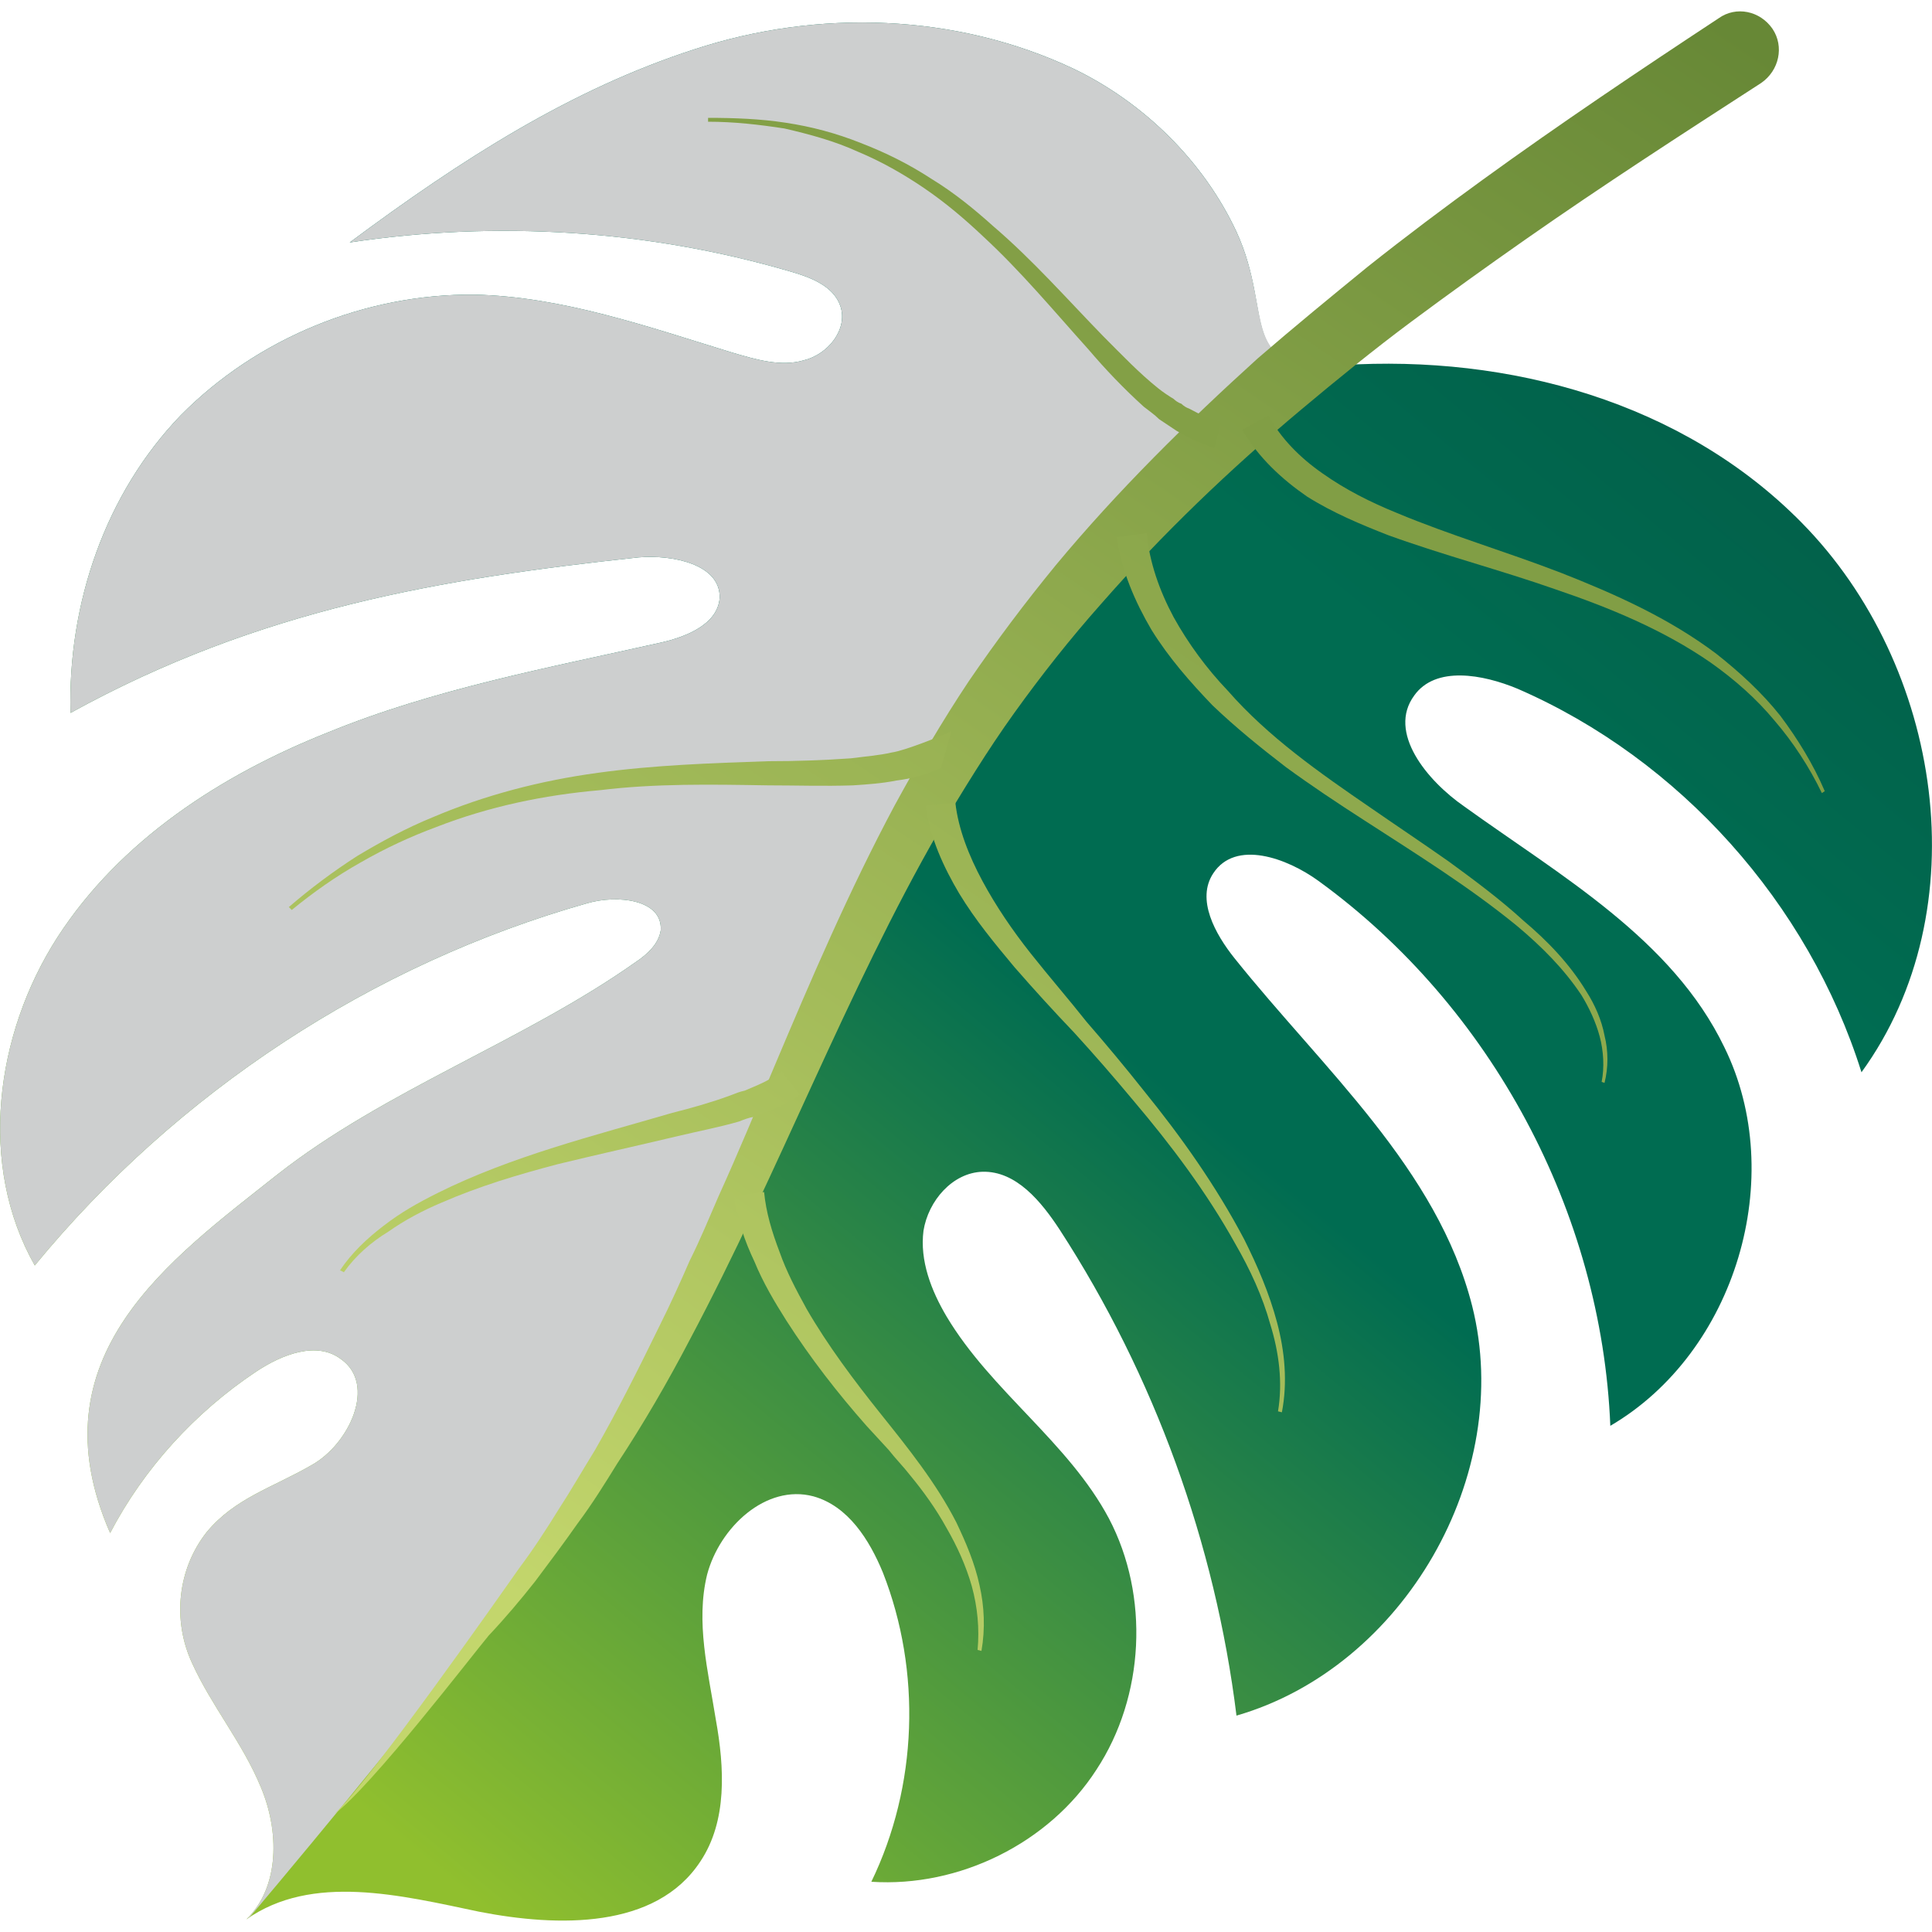
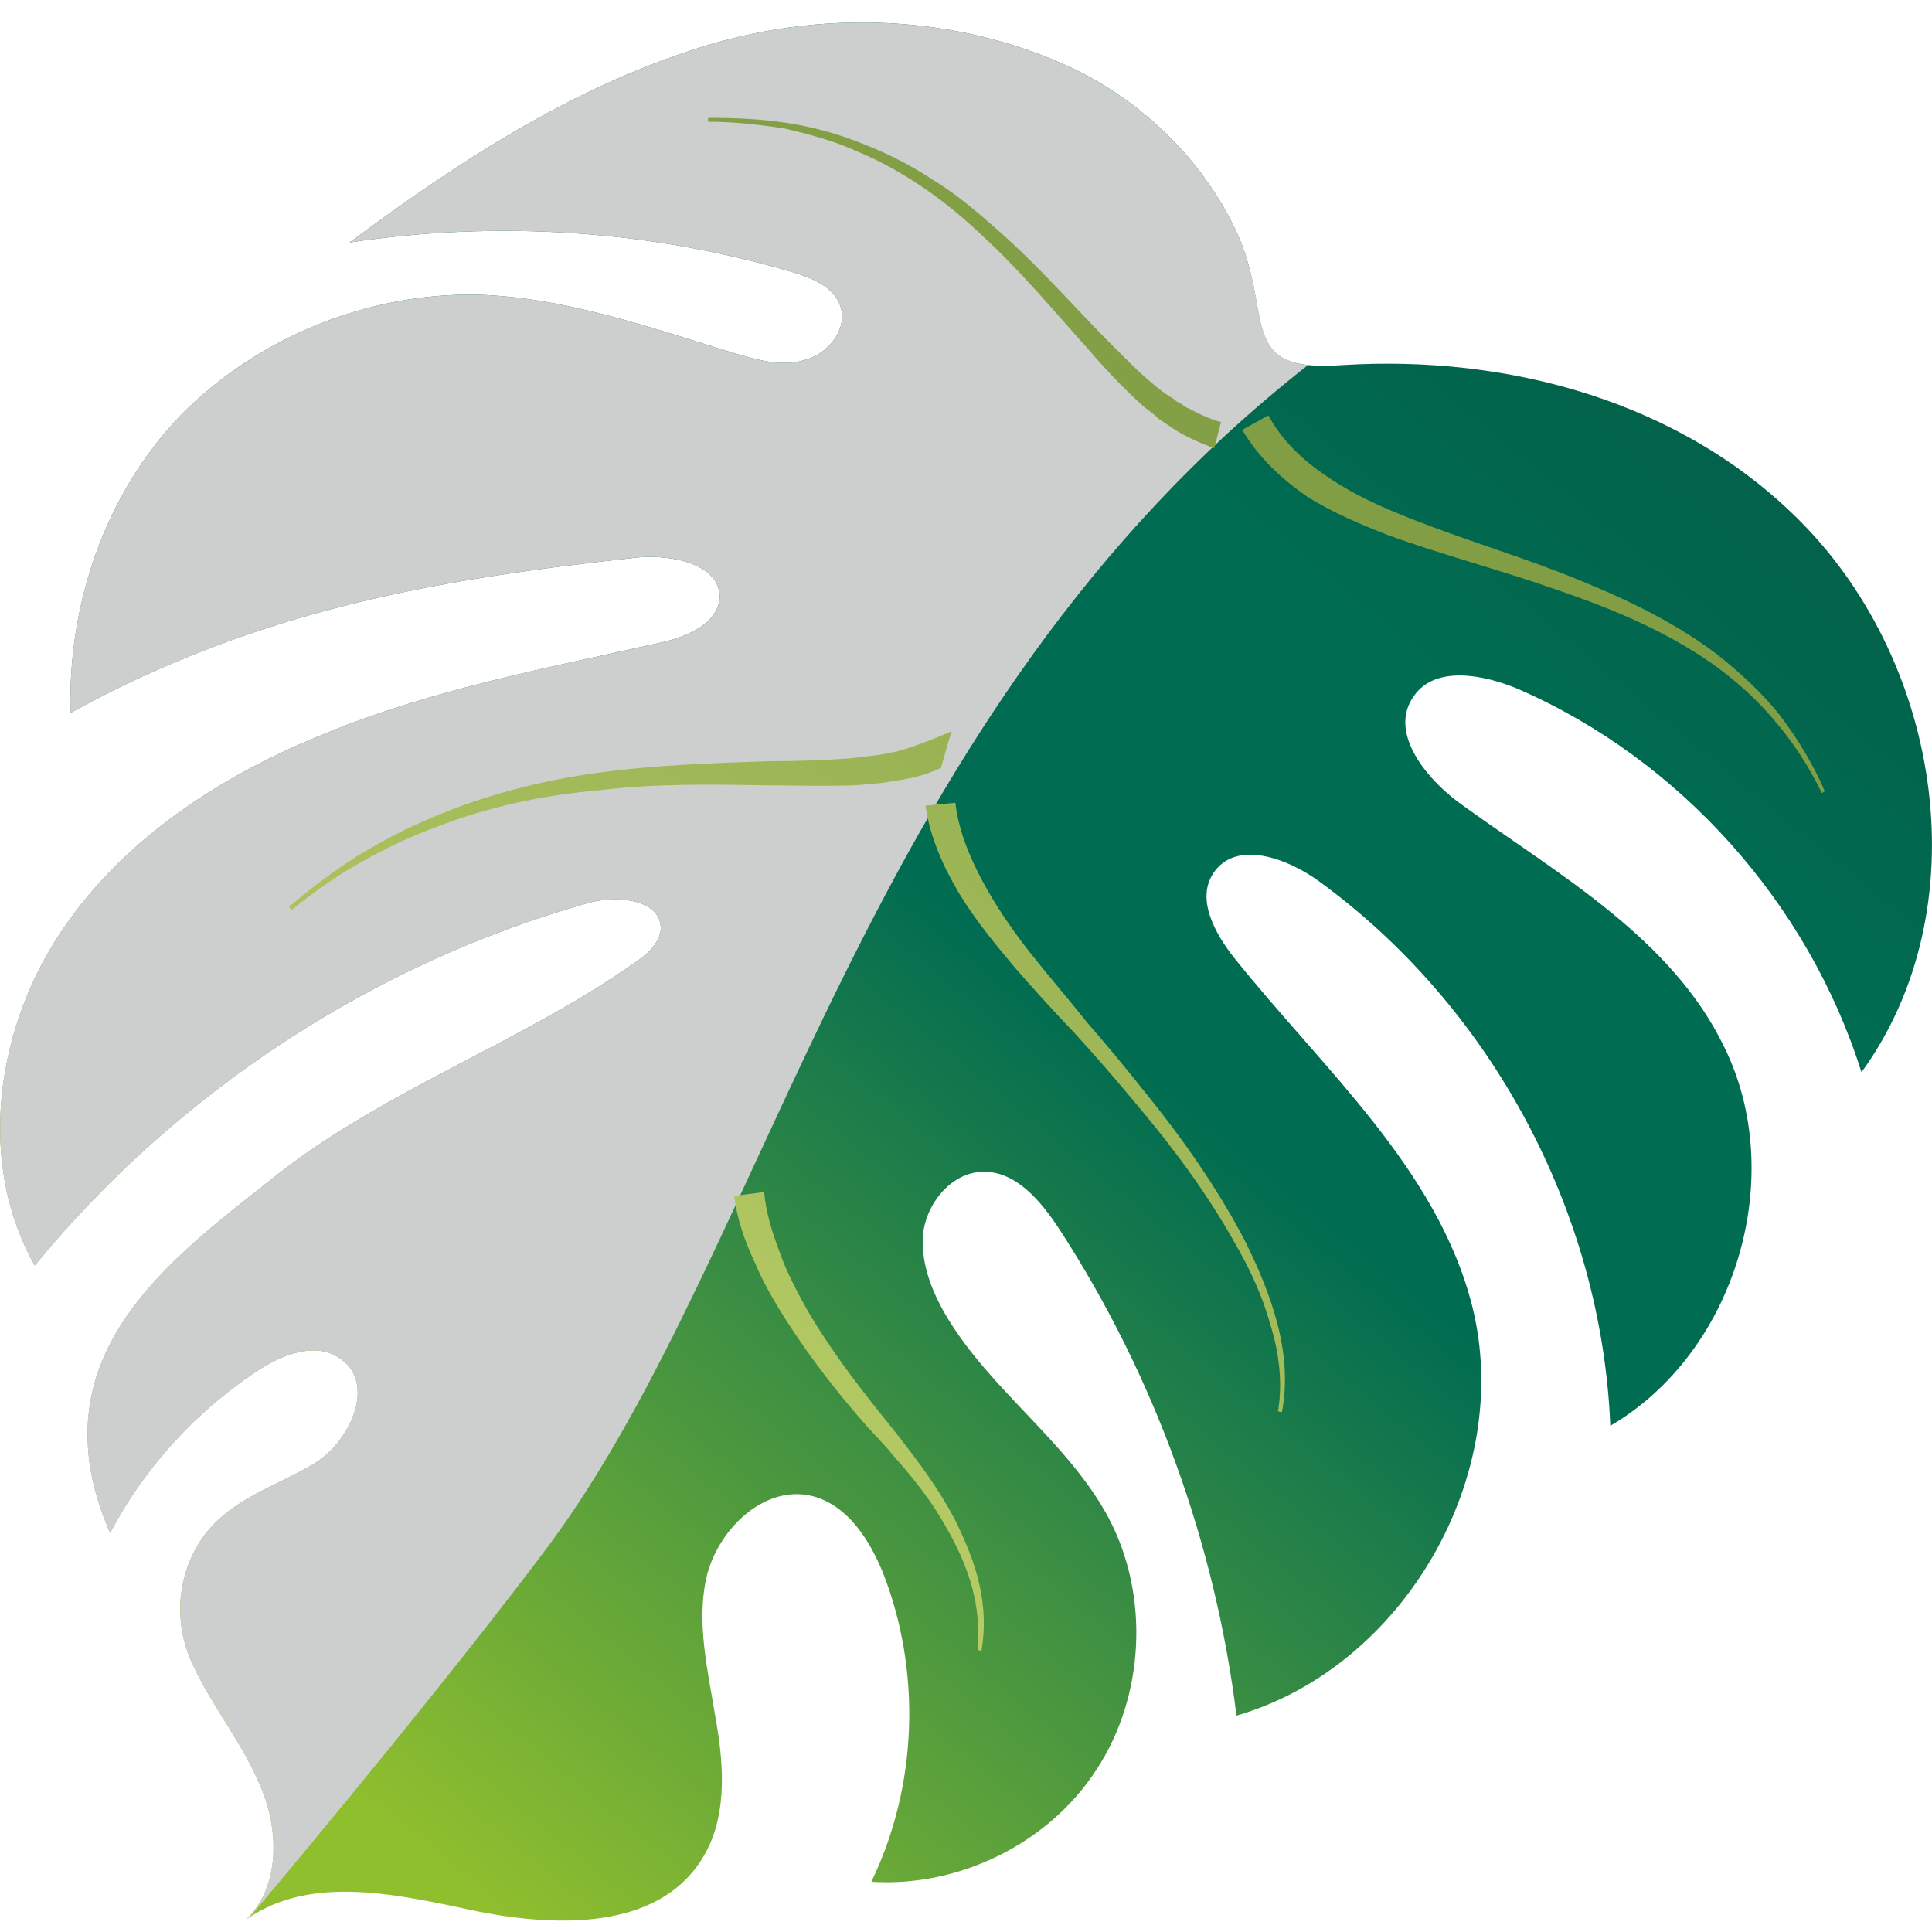
<svg xmlns="http://www.w3.org/2000/svg" xmlns:xlink="http://www.w3.org/1999/xlink" xml:space="preserve" width="20px" height="20px" version="1.1" style="shape-rendering:geometricPrecision; text-rendering:geometricPrecision; image-rendering:optimizeQuality; fill-rule:evenodd; clip-rule:evenodd" viewBox="0 0 20 20">
  <defs>
    <style type="text/css">
   
    .fil1 {fill:#CDCFCF;fill-rule:nonzero}
    .fil6 {fill:url(#id0);fill-rule:nonzero}
    .fil9 {fill:url(#id1);fill-rule:nonzero}
    .fil7 {fill:url(#id2);fill-rule:nonzero}
    .fil5 {fill:url(#id3);fill-rule:nonzero}
    .fil3 {fill:url(#id4);fill-rule:nonzero}
    .fil0 {fill:url(#id5);fill-rule:nonzero}
    .fil4 {fill:url(#id6);fill-rule:nonzero}
    .fil8 {fill:url(#id7);fill-rule:nonzero}
    .fil2 {fill:url(#id8);fill-rule:nonzero}
   
  </style>
    <linearGradient id="id0" gradientUnits="userSpaceOnUse" x1="-46.25" y1="85.64" x2="34.47" y2="-33.09">
      <stop offset="0" style="stop-opacity:1; stop-color:#C3D66C" />
      <stop offset="1" style="stop-opacity:1; stop-color:#678836" />
    </linearGradient>
    <linearGradient id="id1" gradientUnits="userSpaceOnUse" xlink:href="#id0" x1="-34.79" y1="80.78" x2="35.98" y2="-23.32">
  </linearGradient>
    <linearGradient id="id2" gradientUnits="userSpaceOnUse" xlink:href="#id0" x1="5.3" y1="20.49" x2="21.46" y2="-3.28">
  </linearGradient>
    <linearGradient id="id3" gradientUnits="userSpaceOnUse" xlink:href="#id0" x1="1.13" y1="16.28" x2="15.88" y2="-5.43">
  </linearGradient>
    <linearGradient id="id4" gradientUnits="userSpaceOnUse" xlink:href="#id0" x1="6.32" y1="18.5" x2="20.78" y2="-2.78">
  </linearGradient>
    <linearGradient id="id5" gradientUnits="userSpaceOnUse" x1="3.22" y1="18.28" x2="22.73" y2="-5.39">
      <stop offset="0" style="stop-opacity:1; stop-color:#90BF2E" />
      <stop offset="0.361" style="stop-opacity:1; stop-color:#006C51" />
      <stop offset="0.522" style="stop-opacity:1; stop-color:#006C51" />
      <stop offset="1" style="stop-opacity:1; stop-color:#074438" />
    </linearGradient>
    <linearGradient id="id6" gradientUnits="userSpaceOnUse" xlink:href="#id0" x1="3.44" y1="15.76" x2="16.12" y2="-2.9">
  </linearGradient>
    <linearGradient id="id7" gradientUnits="userSpaceOnUse" xlink:href="#id0" x1="-4.86" y1="36.27" x2="27.9" y2="-11.94">
  </linearGradient>
    <linearGradient id="id8" gradientUnits="userSpaceOnUse" xlink:href="#id0" x1="5.86" y1="16.92" x2="17.39" y2="-0.05">
  </linearGradient>
  </defs>
  <g id="Слой_x0020_1">
    <path class="fil0" d="M18.65 5.41c1.46,1.48 1.84,4.01 0.62,5.69 -0.55,-1.75 -1.88,-3.24 -3.56,-3.97 -0.36,-0.15 -0.85,-0.24 -1.07,0.07 -0.28,0.38 0.13,0.88 0.52,1.15 1,0.72 2.15,1.37 2.69,2.49 0.66,1.34 0.12,3.16 -1.18,3.92 -0.09,-2.21 -1.23,-4.34 -3.02,-5.64 -0.33,-0.24 -0.86,-0.43 -1.09,-0.08 -0.18,0.27 0.02,0.63 0.22,0.88 0.92,1.15 2.1,2.18 2.46,3.6 0.44,1.75 -0.71,3.74 -2.44,4.24 -0.22,-1.78 -0.85,-3.52 -1.83,-5.03 -0.19,-0.29 -0.45,-0.61 -0.8,-0.6 -0.31,0.01 -0.56,0.3 -0.61,0.61 -0.04,0.31 0.08,0.62 0.24,0.89 0.46,0.77 1.26,1.3 1.68,2.09 0.42,0.8 0.37,1.84 -0.13,2.6 -0.49,0.76 -1.42,1.22 -2.33,1.16 0.48,-0.99 0.52,-2.18 0.12,-3.2 -0.14,-0.34 -0.36,-0.69 -0.72,-0.79 -0.49,-0.13 -0.97,0.32 -1.1,0.81 -0.12,0.49 0.01,1 0.09,1.5 0.09,0.5 0.12,1.05 -0.16,1.47 -0.46,0.7 -1.47,0.68 -2.29,0.52 -0.81,-0.17 -1.73,-0.4 -2.41,0.08 0.35,-0.34 0.34,-0.92 0.15,-1.37 -0.19,-0.46 -0.51,-0.84 -0.71,-1.28 -0.21,-0.45 -0.15,-0.98 0.15,-1.36 0.29,-0.35 0.68,-0.46 1.08,-0.69 0.4,-0.22 0.68,-0.84 0.31,-1.1 -0.25,-0.19 -0.61,-0.05 -0.88,0.13 -0.63,0.42 -1.16,1 -1.51,1.67 -0.8,-1.83 0.62,-2.83 1.73,-3.71 1.12,-0.88 2.55,-1.38 3.71,-2.2 0.12,-0.08 0.24,-0.19 0.26,-0.33 0.02,-0.32 -0.45,-0.37 -0.76,-0.28 -2.23,0.63 -4.25,1.96 -5.72,3.75 -0.59,-1.04 -0.41,-2.39 0.23,-3.39 0.65,-1.01 1.7,-1.69 2.81,-2.13 1.1,-0.45 2.29,-0.67 3.45,-0.93 0.26,-0.06 0.58,-0.19 0.6,-0.46 0.01,-0.35 -0.49,-0.45 -0.84,-0.42 -2.04,0.22 -3.92,0.53 -5.88,1.61 -0.03,-1.13 0.36,-2.27 1.14,-3.08 0.79,-0.8 1.91,-1.26 3.04,-1.25 0.91,0.02 1.79,0.33 2.67,0.6 0.24,0.07 0.5,0.15 0.74,0.08 0.25,-0.06 0.46,-0.32 0.38,-0.56 -0.07,-0.21 -0.31,-0.3 -0.52,-0.36 -1.47,-0.43 -3.04,-0.53 -4.56,-0.3 1.17,-0.87 2.3,-1.59 3.57,-2 1.28,-0.42 2.71,-0.37 3.92,0.2 0.73,0.35 1.35,0.96 1.69,1.69 0.4,0.87 -0.02,1.46 1.09,1.38 1.73,-0.11 3.53,0.38 4.76,1.63z" />
    <path class="fil1" d="M7.19 0.51c-1.27,0.41 -2.4,1.13 -3.57,2 1.52,-0.23 3.09,-0.13 4.56,0.3 0.21,0.06 0.45,0.15 0.52,0.36 0.08,0.24 -0.13,0.5 -0.38,0.56 -0.24,0.07 -0.5,-0.01 -0.74,-0.08 -0.88,-0.27 -1.76,-0.58 -2.67,-0.6 -1.13,-0.01 -2.25,0.45 -3.04,1.25 -0.78,0.81 -1.17,1.95 -1.14,3.08 1.96,-1.08 3.84,-1.39 5.88,-1.61 0.35,-0.03 0.85,0.07 0.84,0.42 -0.02,0.27 -0.34,0.4 -0.6,0.46 -1.16,0.26 -2.35,0.48 -3.45,0.93 -1.11,0.44 -2.16,1.12 -2.81,2.13 -0.64,1 -0.82,2.35 -0.23,3.39 1.47,-1.79 3.49,-3.12 5.72,-3.75 0.31,-0.09 0.78,-0.04 0.76,0.28 -0.02,0.14 -0.14,0.25 -0.26,0.33 -1.16,0.82 -2.59,1.32 -3.71,2.2 -1.11,0.88 -2.53,1.88 -1.73,3.71 0.35,-0.67 0.88,-1.25 1.51,-1.67 0.27,-0.18 0.63,-0.32 0.88,-0.13 0.37,0.26 0.09,0.88 -0.31,1.1 -0.4,0.23 -0.79,0.34 -1.08,0.69 -0.3,0.38 -0.36,0.91 -0.15,1.36 0.2,0.44 0.52,0.82 0.71,1.28 0.19,0.45 0.2,1.03 -0.15,1.37 0.01,-0.01 0.03,-0.02 0.04,-0.03 0.66,-0.78 2.14,-2.57 3.09,-3.84 2.31,-3.12 3.26,-8.62 7.86,-12.22 -0.66,-0.08 -0.39,-0.62 -0.74,-1.38 -0.34,-0.73 -0.96,-1.34 -1.69,-1.69 -1.21,-0.57 -2.64,-0.62 -3.92,-0.2z" />
-     <path class="fil2" d="M3.46 18.78c0.36,-0.33 1.77,-2.34 1.91,-2.54 0.15,-0.2 0.28,-0.4 0.41,-0.61 0.13,-0.2 0.25,-0.41 0.38,-0.62 0.24,-0.42 0.46,-0.86 0.67,-1.29 0.11,-0.22 0.21,-0.44 0.31,-0.67 0.11,-0.22 0.2,-0.44 0.3,-0.67 0.2,-0.44 0.39,-0.9 0.58,-1.35 0.38,-0.9 0.77,-1.81 1.24,-2.69 0.24,-0.44 0.49,-0.87 0.77,-1.29 0.28,-0.41 0.58,-0.81 0.9,-1.2 0.64,-0.77 1.35,-1.47 2.09,-2.14 0.37,-0.32 0.76,-0.64 1.14,-0.95 0.39,-0.31 0.79,-0.61 1.19,-0.9 0.8,-0.58 1.62,-1.13 2.44,-1.67 0.18,-0.13 0.43,-0.08 0.56,0.11 0.12,0.18 0.07,0.43 -0.12,0.56 0,0 0,0 0,0 -0.82,0.53 -1.64,1.06 -2.44,1.62 -0.4,0.28 -0.79,0.56 -1.18,0.85 -0.39,0.29 -0.77,0.6 -1.14,0.91 -0.74,0.62 -1.44,1.29 -2.07,2.01 -0.32,0.36 -0.62,0.74 -0.9,1.13 -0.28,0.39 -0.53,0.8 -0.78,1.22 -0.96,1.67 -1.65,3.52 -2.58,5.27 -0.23,0.44 -0.48,0.87 -0.75,1.28 -0.13,0.21 -0.26,0.42 -0.41,0.62 -0.14,0.2 -0.29,0.4 -0.44,0.6 -0.15,0.19 -0.31,0.38 -0.48,0.56 -0.16,0.19 -1.21,1.56 -1.6,1.85z" />
    <path class="fil3" d="M10.12 17.08c0.02,-0.22 0,-0.44 -0.06,-0.66 -0.06,-0.21 -0.15,-0.41 -0.26,-0.6 -0.11,-0.2 -0.24,-0.38 -0.38,-0.55 -0.07,-0.09 -0.15,-0.17 -0.22,-0.26l-0.23 -0.25c-0.3,-0.34 -0.58,-0.7 -0.83,-1.09 -0.12,-0.19 -0.24,-0.39 -0.33,-0.61 -0.1,-0.21 -0.18,-0.44 -0.21,-0.68l0.31 -0.04c0.02,0.21 0.08,0.41 0.16,0.62 0.07,0.2 0.17,0.39 0.28,0.59 0.22,0.38 0.49,0.74 0.77,1.09 0.28,0.35 0.57,0.71 0.78,1.12 0.1,0.21 0.19,0.42 0.24,0.65 0.05,0.22 0.06,0.45 0.02,0.68l-0.04 -0.01z" />
-     <path class="fil4" d="M3.52 13.15c0.12,-0.18 0.28,-0.33 0.45,-0.46 0.18,-0.14 0.36,-0.24 0.56,-0.34 0.38,-0.19 0.79,-0.34 1.2,-0.47 0.41,-0.13 0.82,-0.24 1.23,-0.36 0.2,-0.05 0.41,-0.11 0.6,-0.18 0.05,-0.02 0.1,-0.04 0.15,-0.05l0.07 -0.03 0.07 -0.03c0.09,-0.04 0.18,-0.09 0.24,-0.14l0.19 0.24c-0.1,0.08 -0.21,0.13 -0.32,0.17l-0.08 0.03 -0.07 0.03c-0.06,0.01 -0.11,0.03 -0.16,0.05 -0.21,0.06 -0.42,0.1 -0.63,0.15 -0.42,0.1 -0.83,0.19 -1.24,0.29 -0.42,0.11 -0.82,0.23 -1.21,0.4 -0.19,0.08 -0.38,0.18 -0.55,0.3 -0.18,0.11 -0.34,0.25 -0.46,0.42l-0.04 -0.02z" />
    <path class="fil5" d="M2.99 9.39c0.22,-0.19 0.46,-0.37 0.71,-0.53 0.25,-0.15 0.51,-0.29 0.78,-0.4 0.54,-0.23 1.12,-0.38 1.71,-0.46 0.58,-0.08 1.17,-0.1 1.76,-0.12 0.29,0 0.58,-0.01 0.86,-0.03 0.15,-0.02 0.29,-0.03 0.42,-0.06 0.14,-0.02 0.51,-0.17 0.62,-0.22l-0.11 0.38c-0.15,0.07 -0.3,0.11 -0.46,0.13 -0.15,0.03 -0.3,0.04 -0.45,0.05 -0.3,0.01 -0.59,0 -0.88,0 -0.59,-0.01 -1.17,-0.02 -1.74,0.05 -0.58,0.05 -1.15,0.17 -1.69,0.38 -0.27,0.1 -0.53,0.22 -0.79,0.37 -0.25,0.14 -0.49,0.31 -0.71,0.49l-0.03 -0.03z" />
    <path class="fil6" d="M7.33 1.22c0.27,0 0.54,0.01 0.8,0.05 0.27,0.04 0.53,0.11 0.78,0.21 0.26,0.1 0.5,0.22 0.73,0.37 0.23,0.14 0.44,0.31 0.64,0.49 0.41,0.35 0.77,0.76 1.14,1.14 0.19,0.19 0.37,0.38 0.57,0.54 0.05,0.04 0.11,0.08 0.16,0.11 0.02,0.02 0.05,0.04 0.08,0.05 0.02,0.02 0.05,0.04 0.08,0.05 0.11,0.06 0.22,0.11 0.33,0.14l-0.07 0.27c-0.14,-0.05 -0.27,-0.11 -0.39,-0.18 -0.03,-0.02 -0.06,-0.04 -0.09,-0.06 -0.03,-0.02 -0.06,-0.04 -0.09,-0.06 -0.05,-0.05 -0.11,-0.09 -0.16,-0.13 -0.21,-0.19 -0.4,-0.39 -0.57,-0.59 -0.36,-0.4 -0.7,-0.81 -1.09,-1.17 -0.19,-0.18 -0.39,-0.35 -0.61,-0.5 -0.22,-0.15 -0.45,-0.28 -0.69,-0.38 -0.24,-0.11 -0.5,-0.18 -0.76,-0.24 -0.26,-0.04 -0.52,-0.07 -0.79,-0.07l0 -0.04z" />
    <path class="fil7" d="M13.23 14.61c0.05,-0.3 0.01,-0.61 -0.08,-0.9 -0.08,-0.29 -0.21,-0.57 -0.36,-0.83 -0.3,-0.54 -0.67,-1.03 -1.06,-1.49 -0.2,-0.24 -0.4,-0.47 -0.61,-0.7 -0.21,-0.22 -0.42,-0.45 -0.62,-0.68 -0.2,-0.24 -0.4,-0.48 -0.57,-0.76 -0.16,-0.27 -0.3,-0.57 -0.35,-0.91l0.31 -0.03c0.03,0.27 0.14,0.55 0.28,0.81 0.14,0.26 0.31,0.51 0.5,0.75 0.19,0.24 0.39,0.47 0.58,0.71 0.2,0.23 0.4,0.47 0.59,0.71 0.39,0.48 0.75,0.99 1.04,1.54 0.14,0.28 0.26,0.56 0.34,0.86 0.08,0.3 0.11,0.62 0.05,0.93l-0.04 -0.01z" />
-     <path class="fil8" d="M16.58 11.2c0.03,-0.15 0.02,-0.32 -0.02,-0.47 -0.04,-0.15 -0.11,-0.3 -0.19,-0.43 -0.18,-0.27 -0.41,-0.5 -0.66,-0.71 -0.5,-0.41 -1.05,-0.75 -1.59,-1.1 -0.28,-0.18 -0.55,-0.36 -0.81,-0.55 -0.26,-0.2 -0.52,-0.41 -0.76,-0.64 -0.23,-0.24 -0.45,-0.49 -0.63,-0.78 -0.17,-0.29 -0.31,-0.61 -0.36,-0.96l0.31 -0.04c0.03,0.3 0.13,0.59 0.28,0.87 0.15,0.27 0.34,0.53 0.56,0.76 0.42,0.48 0.95,0.85 1.49,1.22 0.26,0.18 0.53,0.36 0.8,0.55 0.26,0.19 0.53,0.39 0.77,0.61 0.25,0.21 0.48,0.45 0.65,0.73 0.09,0.14 0.16,0.3 0.19,0.46 0.04,0.16 0.04,0.33 0,0.49l-0.03 -0.01z" />
    <path class="fil9" d="M18.86 8.21c-0.13,-0.27 -0.3,-0.53 -0.49,-0.75 -0.19,-0.23 -0.42,-0.43 -0.66,-0.6 -0.49,-0.34 -1.05,-0.57 -1.61,-0.76 -0.57,-0.2 -1.15,-0.35 -1.73,-0.56 -0.28,-0.11 -0.57,-0.23 -0.84,-0.4 -0.26,-0.18 -0.5,-0.4 -0.67,-0.69l0.27 -0.15c0.13,0.24 0.33,0.44 0.56,0.6 0.24,0.17 0.5,0.3 0.77,0.41 0.55,0.23 1.13,0.4 1.7,0.62 0.56,0.22 1.12,0.47 1.61,0.84 0.24,0.19 0.47,0.4 0.66,0.64 0.18,0.24 0.34,0.5 0.46,0.78l-0.03 0.02z" />
  </g>
</svg>